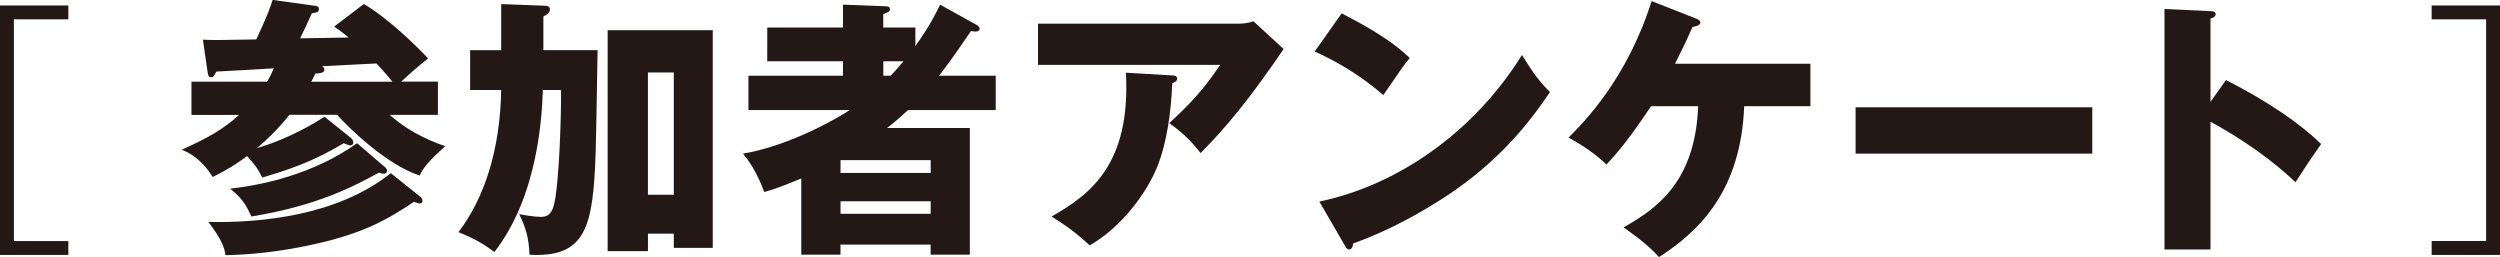
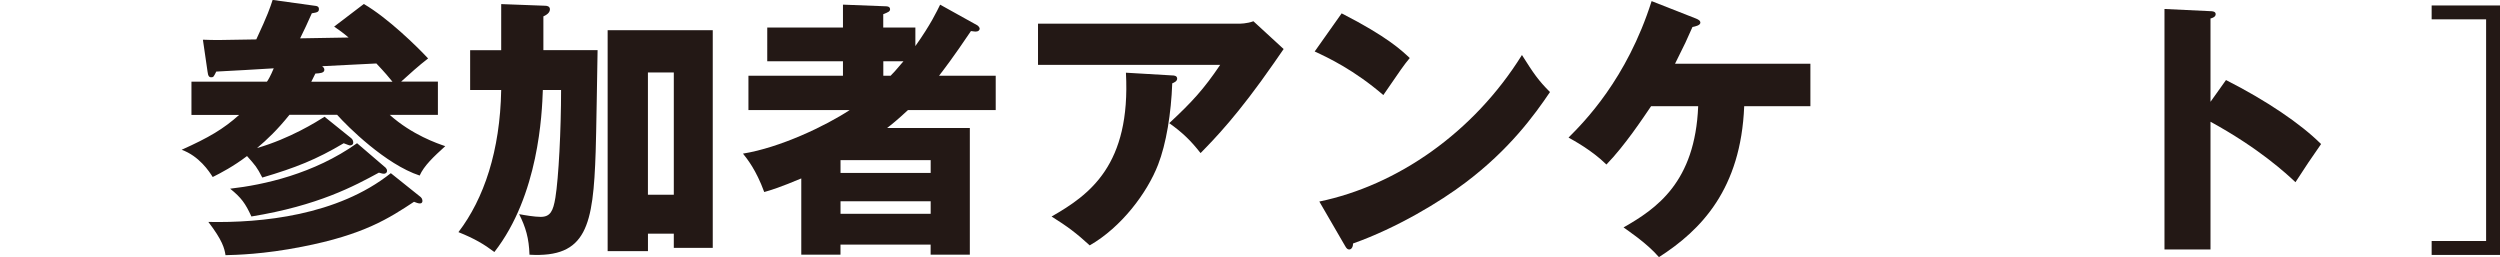
<svg xmlns="http://www.w3.org/2000/svg" id="_レイヤー_1" data-name="レイヤー_1" viewBox="0 0 696.38 71.62">
  <defs>
    <style>
      .cls-1 {
        fill: #231815;
      }
    </style>
  </defs>
-   <path class="cls-1" d="M19.04,1.52v3.87H3.87v61.75h15.17v3.87H0V1.52h19.04Z" />
  <path class="cls-1" d="M97.87,38.54c.3.23.53.68.53,1.14,0,.61-.46.83-.91.83-.23,0-.91-.3-1.75-.61-7.66,4.55-13.43,6.83-22.68,9.56-1.52-2.96-1.9-3.34-4.25-5.99-3.79,2.88-7.28,4.7-9.56,5.84-.99-1.59-3.79-5.84-8.65-7.59,7.59-3.41,11.61-5.77,16.01-9.71h-13.28v-9.26h21.02c.23-.23,1.06-1.67,1.9-3.72-2.5.15-13.73.83-16.01.91-.68,1.37-.76,1.59-1.37,1.59s-.91-.3-1.06-1.59l-1.29-8.88c3.19.15,5.69.08,14.87-.08,3.19-6.83,3.87-8.88,4.55-11l12.06,1.67c.83.15.83.61.83.91,0,.76-.46.91-1.97,1.14-1.52,3.41-1.74,3.87-3.26,6.98l13.5-.23c-1.52-1.29-2.66-2.12-4.02-3.04l8.27-6.3c6.75,3.95,14.79,11.83,17.9,15.17-2.66,2.05-5.08,4.25-7.51,6.45h10.24v9.26h-13.43c6.3,5.61,13.28,7.97,15.48,8.72-3.26,2.96-5.92,5.46-7.13,8.19-9.48-3.11-20.1-13.66-22.99-16.92h-13.28c-3.34,4.17-6.3,6.98-9.03,9.26,9.18-2.66,16.54-7.28,18.81-8.72l7.44,5.99ZM117.21,54.93c.38.3.46.83.46,1.06,0,.3-.15.68-.68.68s-1.06-.23-1.67-.46c-6.9,4.55-13.96,9.18-31.18,12.52-10.7,2.12-18.51,2.28-21.32,2.35-.3-1.9-.83-4.1-4.78-9.26,14.72.3,35.96-1.75,50.83-13.58l8.35,6.68ZM107.43,46.73c.23.23.38.53.38.83,0,.68-.61.83-.83.83-.3,0-.46,0-1.44-.3-6.83,3.72-16.92,9.18-35.51,12.21-1.67-3.64-2.81-5.23-5.92-7.74,9.33-1.06,23.29-4.1,35.35-12.67l7.97,6.83ZM109.32,22.76c-.91-1.14-2.05-2.5-4.48-5.08-2.66.15-13.58.68-15.1.76.23.23.61.46.61.99,0,.91-1.21.99-2.5,1.06l-1.14,2.28h22.61Z" />
  <path class="cls-1" d="M139.6,1.14l12.29.46c.61,0,1.29.23,1.29.99,0,1.06-1.14,1.67-1.82,1.97v9.41h15.1c-.08,4.48-.38,24.13-.53,28.15-.68,20.79-2.5,29.74-18.44,28.83-.15-4.63-1.06-7.66-2.88-11.3,1.59.3,4.32.76,5.99.76,2.73,0,3.49-1.67,4.1-5.31.91-5.61,1.59-18.89,1.59-30.04h-5.08c-.23,6.6-1.14,29.28-13.5,45.14-2.81-2.12-5.46-3.72-10.01-5.54,7.13-9.33,11.61-22.68,11.91-39.6h-8.65v-11.08h8.65V1.14ZM180.49,65.09v4.86h-11.23V8.42h29.28v60.62h-10.85v-3.95h-7.21ZM187.69,54.24V20.18h-7.21v34.06h7.21Z" />
  <path class="cls-1" d="M272.13,6.98c.38.23.76.68.76.99,0,.46-.38.83-1.14.83-.3,0-.61-.08-1.29-.15-5.01,7.44-7.59,10.77-8.88,12.44h15.78v9.56h-24.43c-3.11,2.88-4.55,4.02-5.84,5.01h23.06v35.28h-10.92v-2.81h-25.11v2.81h-10.92v-21.24c-5.77,2.43-8.42,3.26-10.32,3.79-2.28-6.22-4.78-9.26-5.92-10.7,10.32-1.67,22.91-7.66,29.74-12.14h-28.22v-9.56h26.33v-4.02h-21.09V7.66h21.09V1.29l11.91.46c.46,0,1.21.08,1.21.83,0,.61-.53.83-1.9,1.37v3.72h8.95v5.16c4.32-6.07,5.99-9.71,6.9-11.53l10.24,5.69ZM259.24,48.17v-3.57h-25.11v3.57h25.11ZM259.24,59.56v-3.49h-25.11v3.49h25.11ZM248.09,21.09c.68-.68,1.52-1.59,3.57-4.02h-5.61v4.02h2.05Z" />
  <path class="cls-1" d="M344.89,6.6c.53,0,2.43,0,4.25-.68l8.42,7.74c-.76,1.06-.99,1.44-2.73,3.94-10.01,14.42-16.46,21.02-20.41,25.04-2.73-3.49-5.01-5.69-8.72-8.34,6.3-5.84,9.64-9.48,14.19-16.24h-50.75V6.6h55.76ZM326.53,21.01c.53,0,1.37.08,1.37.91,0,.76-.99,1.14-1.37,1.29-.3,8.35-1.67,16.84-3.95,22.68-3.03,7.81-10.17,17.37-19.04,22.46-3.72-3.41-6.15-5.23-10.62-8.04,10.62-6.07,22.08-14.34,20.71-40.06l12.9.76Z" />
  <path class="cls-1" d="M373.72,3.72c12.75,6.52,16.69,10.32,18.97,12.44-1.82,2.2-2.35,3.04-7.36,10.32-8.12-6.98-15.33-10.39-19.12-12.14l7.51-10.62ZM367.5,56.14c21.62-4.48,42.94-19.12,56.44-40.82,3.26,5.16,4.55,7.06,7.81,10.32-4.4,6.52-11.38,16.08-23.59,25.26-6.9,5.24-19.04,12.59-31.26,16.92,0,.83-.38,1.67-1.06,1.67-.46,0-.76-.23-1.21-1.06l-7.13-12.29Z" />
  <path class="cls-1" d="M459.91,29.59c-2.28,3.34-7.28,10.92-12.44,16.24-4.1-4.02-9.1-6.68-10.55-7.51,4.25-4.25,16.24-16.24,23.14-38.01l12.37,4.86c.53.23,1.21.53,1.21,1.14,0,.76-1.44,1.06-2.2,1.21-1.67,3.79-1.97,4.48-4.86,10.24h37.71v11.83h-18.44c-.91,23.06-11.99,34.52-23.75,42.03-3.41-3.95-8.72-7.43-9.86-8.27,9.18-5.23,19.95-12.59,20.79-33.76h-13.12Z" />
-   <path class="cls-1" d="M582.81,29.89v12.9h-65.93v-12.9h65.93Z" />
  <path class="cls-1" d="M620.06,22.3c11.23,5.69,20.86,12.21,26.48,17.83-3.41,4.93-3.79,5.46-7.13,10.62-2.5-2.35-10.09-9.41-23.67-16.84v35.58h-12.82V2.5l12.82.61c.53,0,1.44.08,1.44.83s-.83,1.06-1.44,1.21v23.21l4.32-6.07Z" />
  <path class="cls-1" d="M696.38,1.52v69.49h-19.04v-3.87h15.17V5.39h-15.17V1.52h19.04Z" />
</svg>